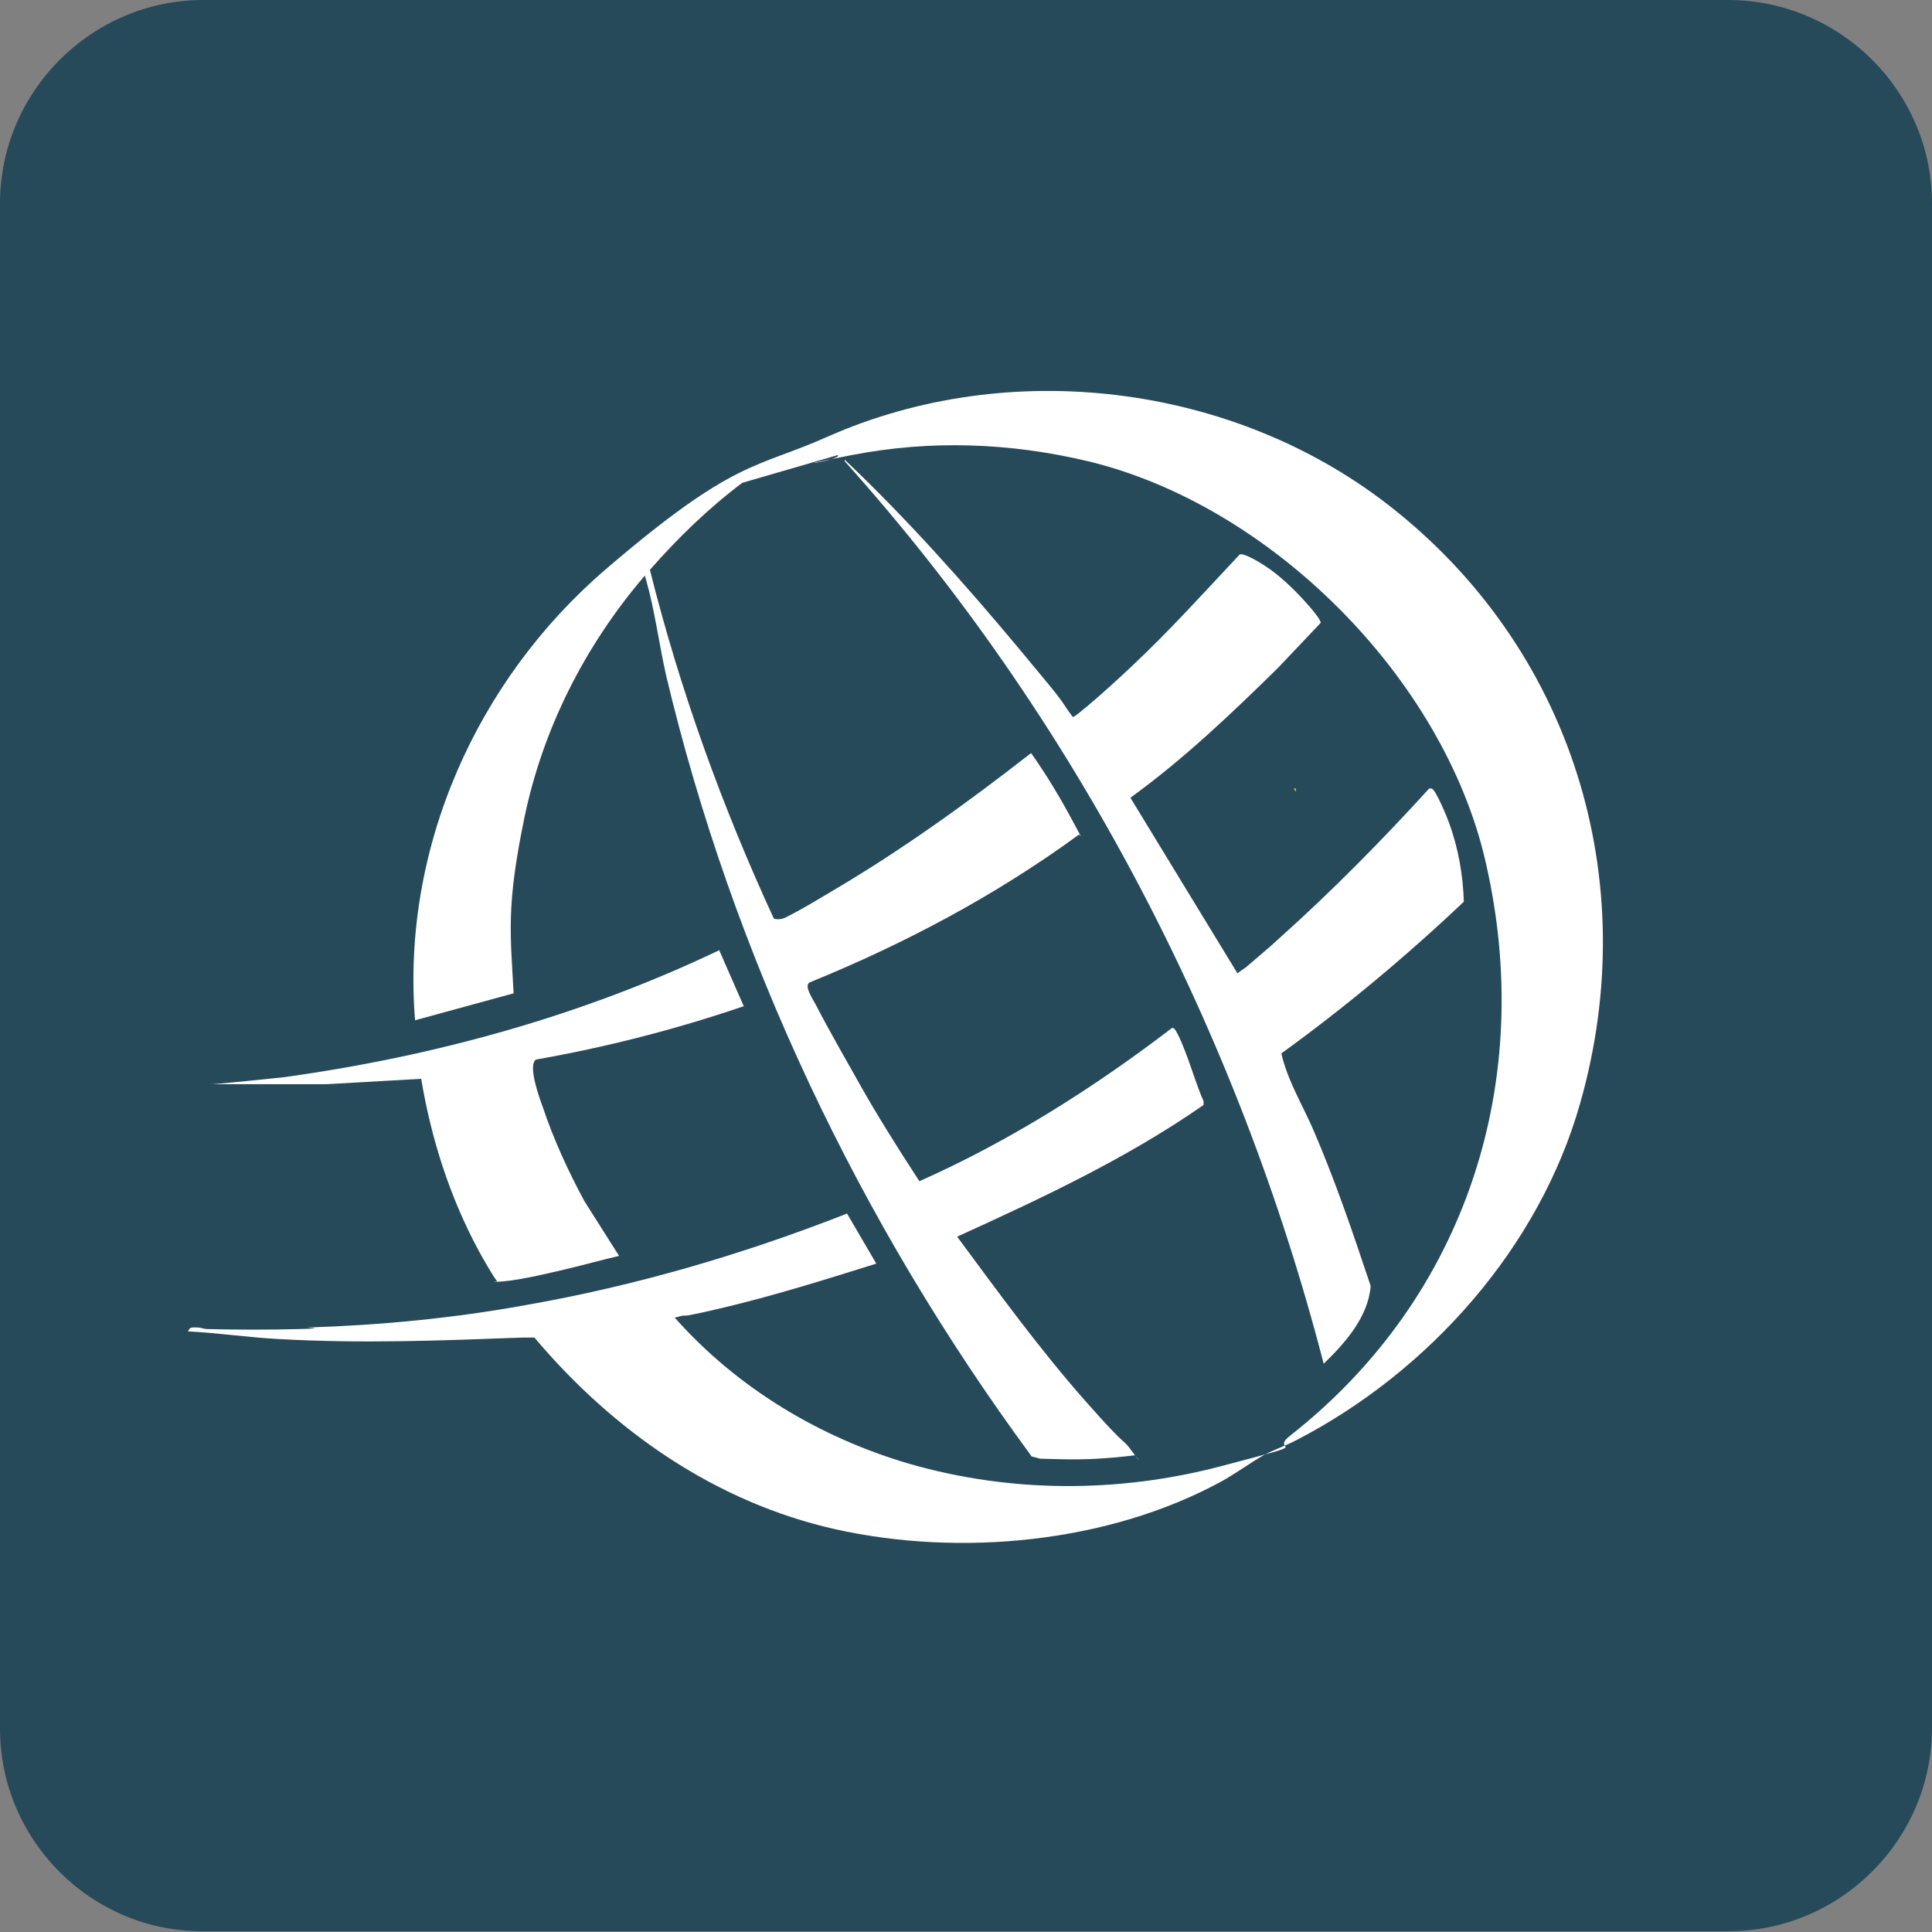
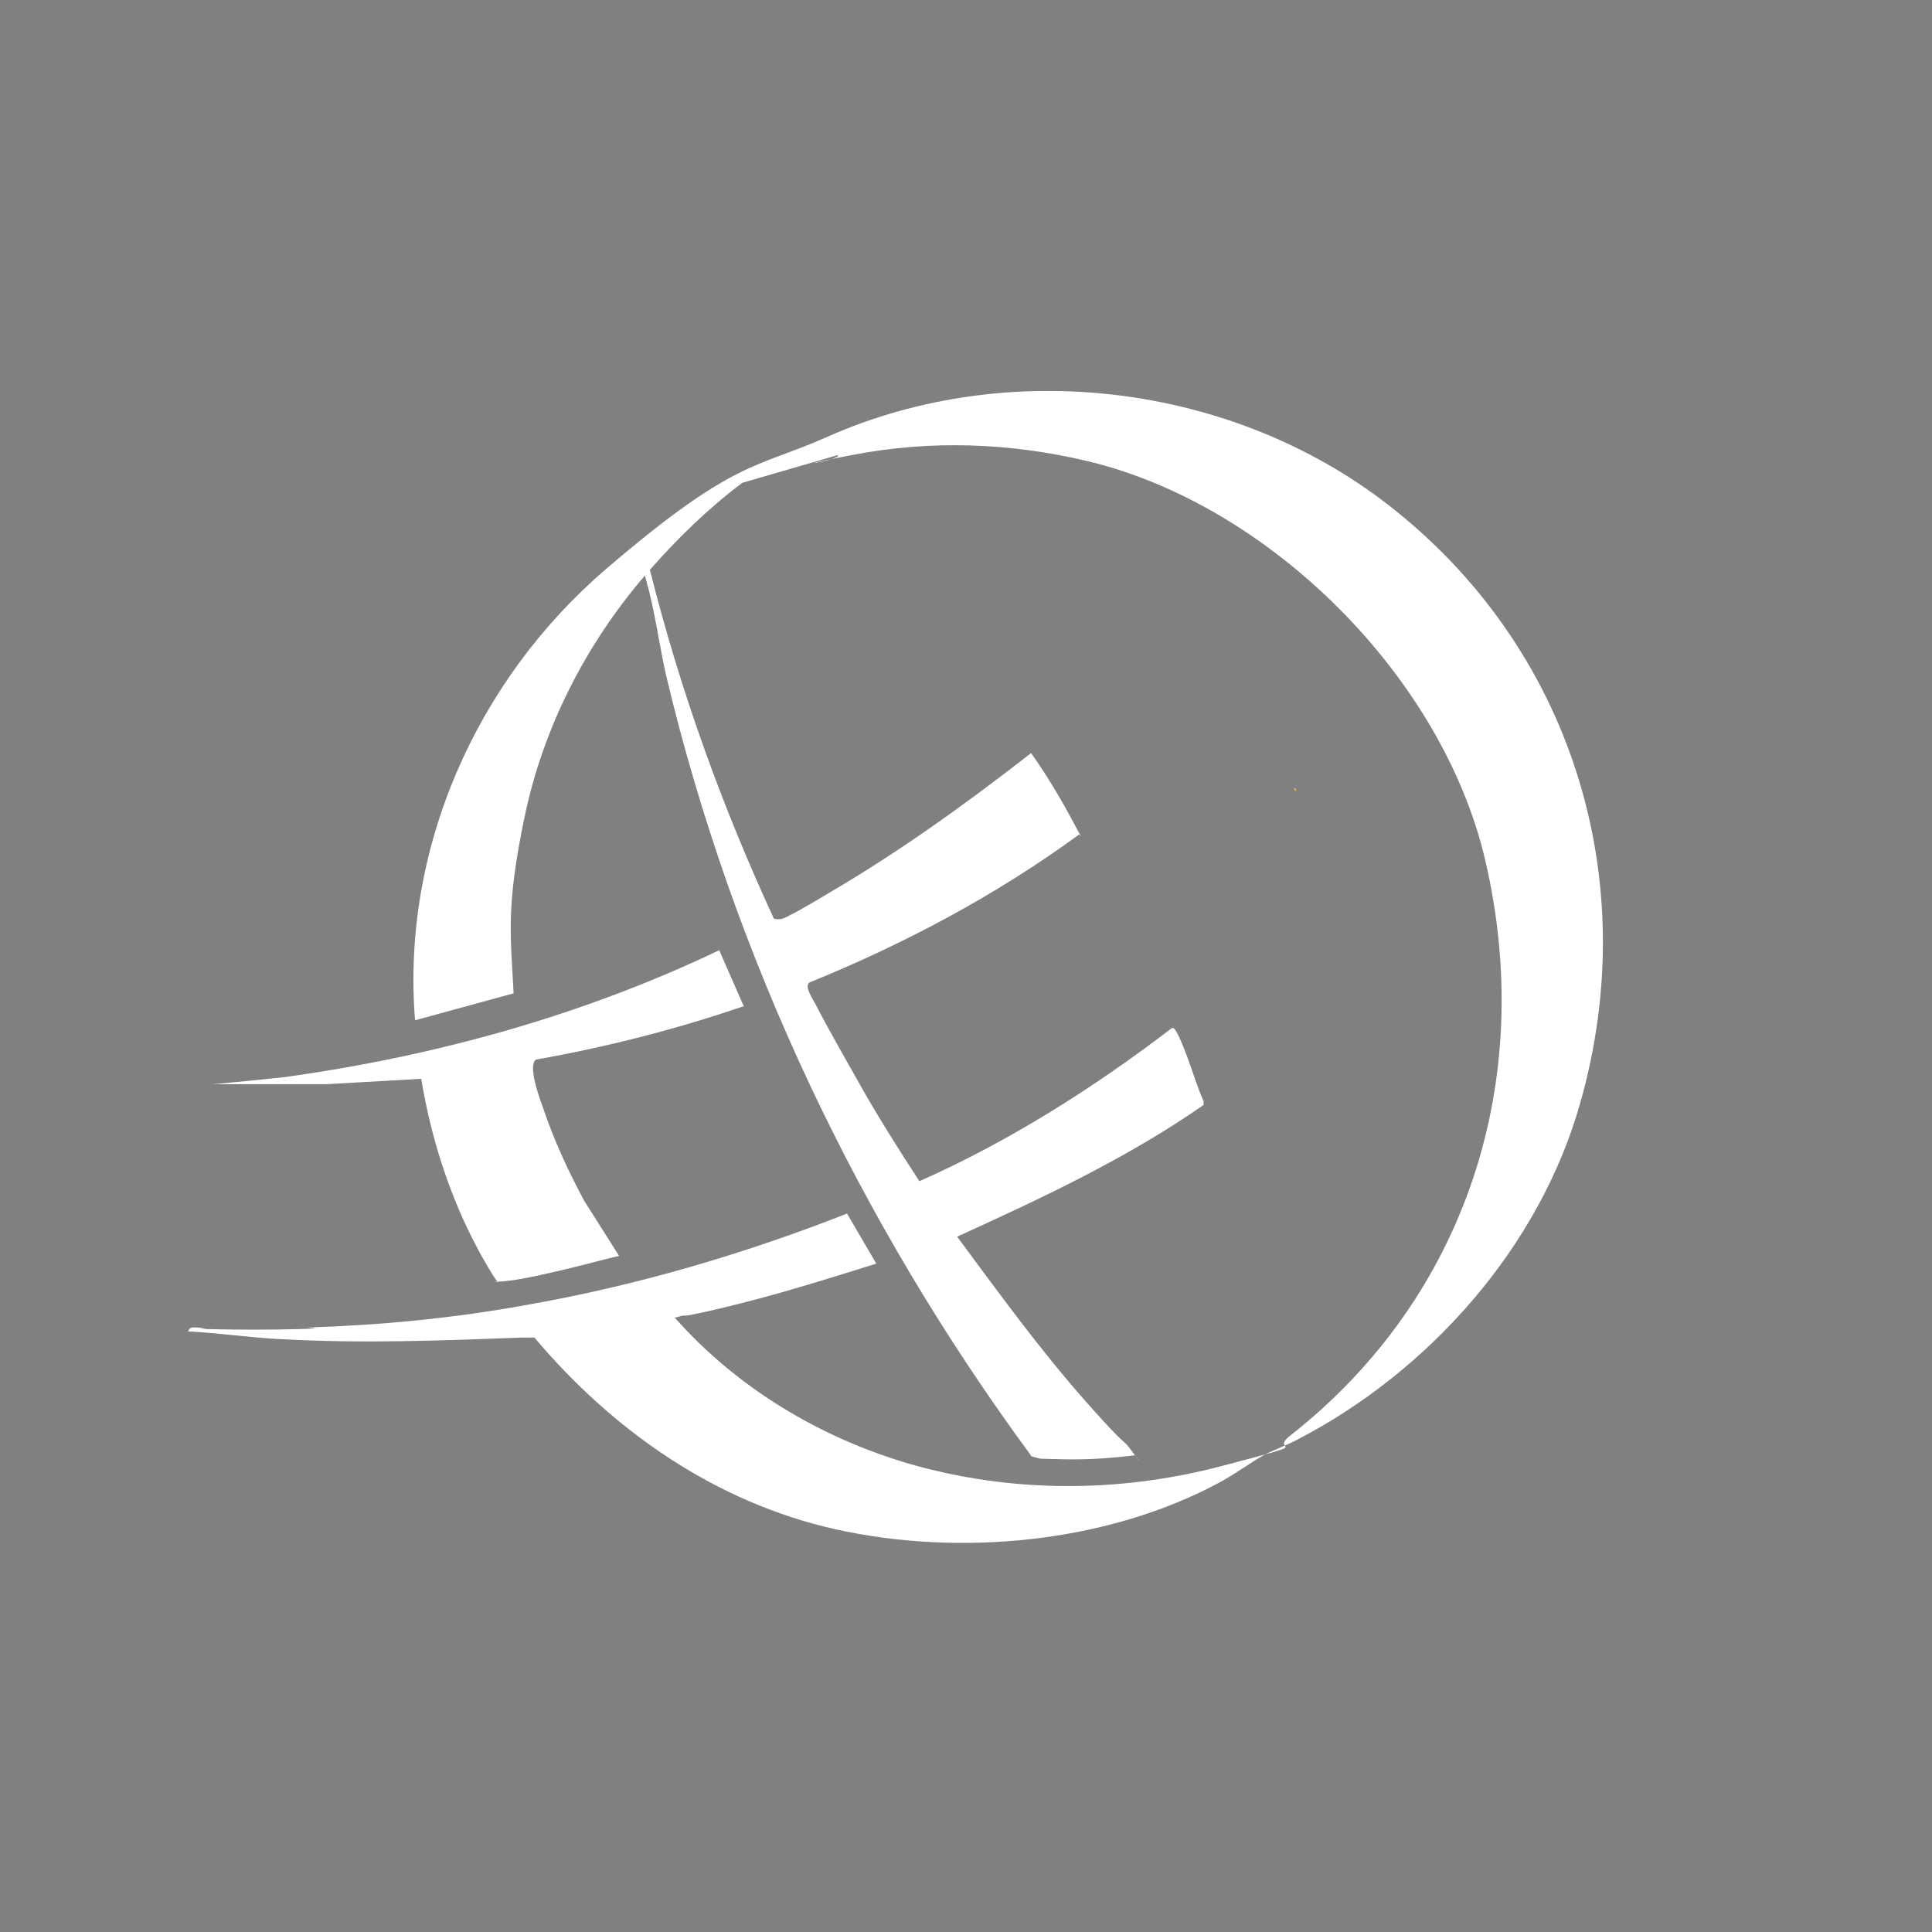
<svg xmlns="http://www.w3.org/2000/svg" id="Layer_2" version="1.1" viewBox="0 0 250.9 250.9">
  <rect x="0" y="0" width="250.9" height="250.9" fill="#808080" stroke="none" />
  <defs>
    <style>
      .st0 {
        fill: #5eb0fc;
      }

      .st1 {
        fill: #e3bf40;
      }

      .st2 {
        fill: #274a5b;
      }

      .st3 {
        fill: #fff;
      }
    </style>
  </defs>
-   <path class="st2" d="M26.4,0h198C239,0,250.9,11.9,250.9,26.4v198c0,14.5-11.9,26.4-26.4,26.4H26.4C11.9,250.9,0,239,0,224.5V26.4C0,11.9,11.9,0,26.4,0Z" />
  <g>
-     <path class="st0" d="M170.5,131.3v.6-.6Z" />
    <path class="st1" d="M168,102.4h.3v.4c0,0-.2-.2-.3-.4Z" />
    <path class="st3" d="M24.6,172.6c.1-.3.9-.2,1.1-.2.4,0,.8.2,1.2.2,3.9.1,8.1.1,12,0s.7-.2,1-.2c9.5-.3,18.9-1.2,28.3-2.9,14.3-2.5,28.3-6.6,41.8-11.9l3.8,6.5c-6.7,2.1-13.4,4.2-20.2,5.8s-3.7.6-5.5,1.1-.4,0-.4.2c8.1,9.1,18.8,15.5,30.4,18.9,13.2,3.8,27.2,3.8,40.5.3s5.9-1.6,9-4c22.9-18,31.9-46.2,25.3-74.6-5.5-23.8-27.9-46.2-51.6-51.9-10.1-2.4-20.4-2.8-30.7-.8s-1.1.6-1.8,0l-12.4,3.6c-4.4,3.3-8.4,7.2-12,11.3,3.9,15.6,9.4,30.8,16.1,45.3.8.2,1.3,0,2-.4,1.8-.9,3.9-2.2,5.6-3.2,9-5.3,17.6-11.5,25.8-17.9,2,2.8,3.9,6,5.5,9s.8,1.4.7,1.6c-10.8,7.9-22.7,14.2-35,19.2-.7.5.5,2.2.8,2.8,1.8,3.5,3.9,7.1,5.8,10.5s5,8.4,7.7,12.5c11.7-5.2,22.6-12.1,32.8-19.9.2,0,.2,0,.3.1.5.5,1.4,2.9,1.7,3.7.7,1.9,1.3,3.9,2.1,5.7v.5c-9.9,6.9-21,12.1-32,17.1,5.4,7.3,10.7,14.6,16.7,21.4s4.5,4.4,6.1,6.6.3.2.2.4c-3.2.4-6.4.6-9.7.5s-2.2,0-3-.2-.6-.1-.8-.4c-22.2-30.2-38.6-64.6-47.3-101.2-.9-4-1.5-8.6-2.6-12.4s0-.4-.2-.5c-7.7,9-13.2,19.8-15.6,31.4s-1.8,15.1-1.4,22.8l-12.8,3.5c-1.8-22.3,8-44.2,24.8-58.6s19.4-13,28.8-17.2c23.5-10.4,52.4-6.9,72.7,8.8,23.9,18.5,33.3,48.7,25,77.8-5.3,18.7-19.6,34.8-36.8,43.7-1.5.8-3.1,1.3-4.5,2.1s-3.5,2.3-5.3,3.3c-14.7,8-33.9,9.8-50.1,6.2-15.6-3.5-28.9-12.8-39.1-24.9-.5,0-1,0-1.5,0-10.7.4-20.9.8-31.6.2-4-.2-7.9-.8-11.9-1Z" />
-     <path class="st3" d="M139.3,93.1c.2.1,1.5-1.1,1.8-1.3,2-1.7,4-3.5,5.9-5.3,4.9-4.6,9.4-9.6,14-14.5.6-.2,2.7,1.1,3.3,1.5,1.7,1.1,3.4,2.7,4.8,4.2s2.5,2.9,2.4,3.2l-5.5,5.8c-6.1,6-12.3,11.9-19.2,16.9l13.9,22.8c0,0,.8-.6,1-.7,1.5-1.3,3.1-2.6,4.6-4,6.8-6.1,13.2-12.6,19.3-19.3h.3c.5,0,2.1,3.9,2.3,4.5,1.2,3.3,1.8,6.8,1.9,10.2-7.5,7.1-15.4,13.7-23.7,19.7.8,3.5,2.7,6.6,4.1,9.8,2.9,6.7,5.2,13.5,7.5,20.4-.3,4-3.3,7.4-6.1,10.1-11.2-43.3-32.4-84-62.2-117.2v-.2c8.1,7.7,15.5,16,22.6,24.5s4.8,5.9,7,8.9Z" />
    <path class="st3" d="M96.5,130.7c-8.8,3-17.8,5.3-26.9,6.9-1.1.8.5,5.1.9,6.2,1.4,4.2,3.3,8.3,5.4,12.2l4.5,7.1c-2.2.5-4.3,1.1-6.4,1.6s-6.2,1.5-8.6,1.7-.6,0-.8,0-2.2-3.5-2.5-4.1c-3.7-6.9-6.1-14.4-7.4-22.2l-12.3.7h-15.1c0,.1,9.5-.9,9.5-.9,19.6-2.7,38.8-8,56.6-16.5l3.2,7.3Z" />
  </g>
</svg>